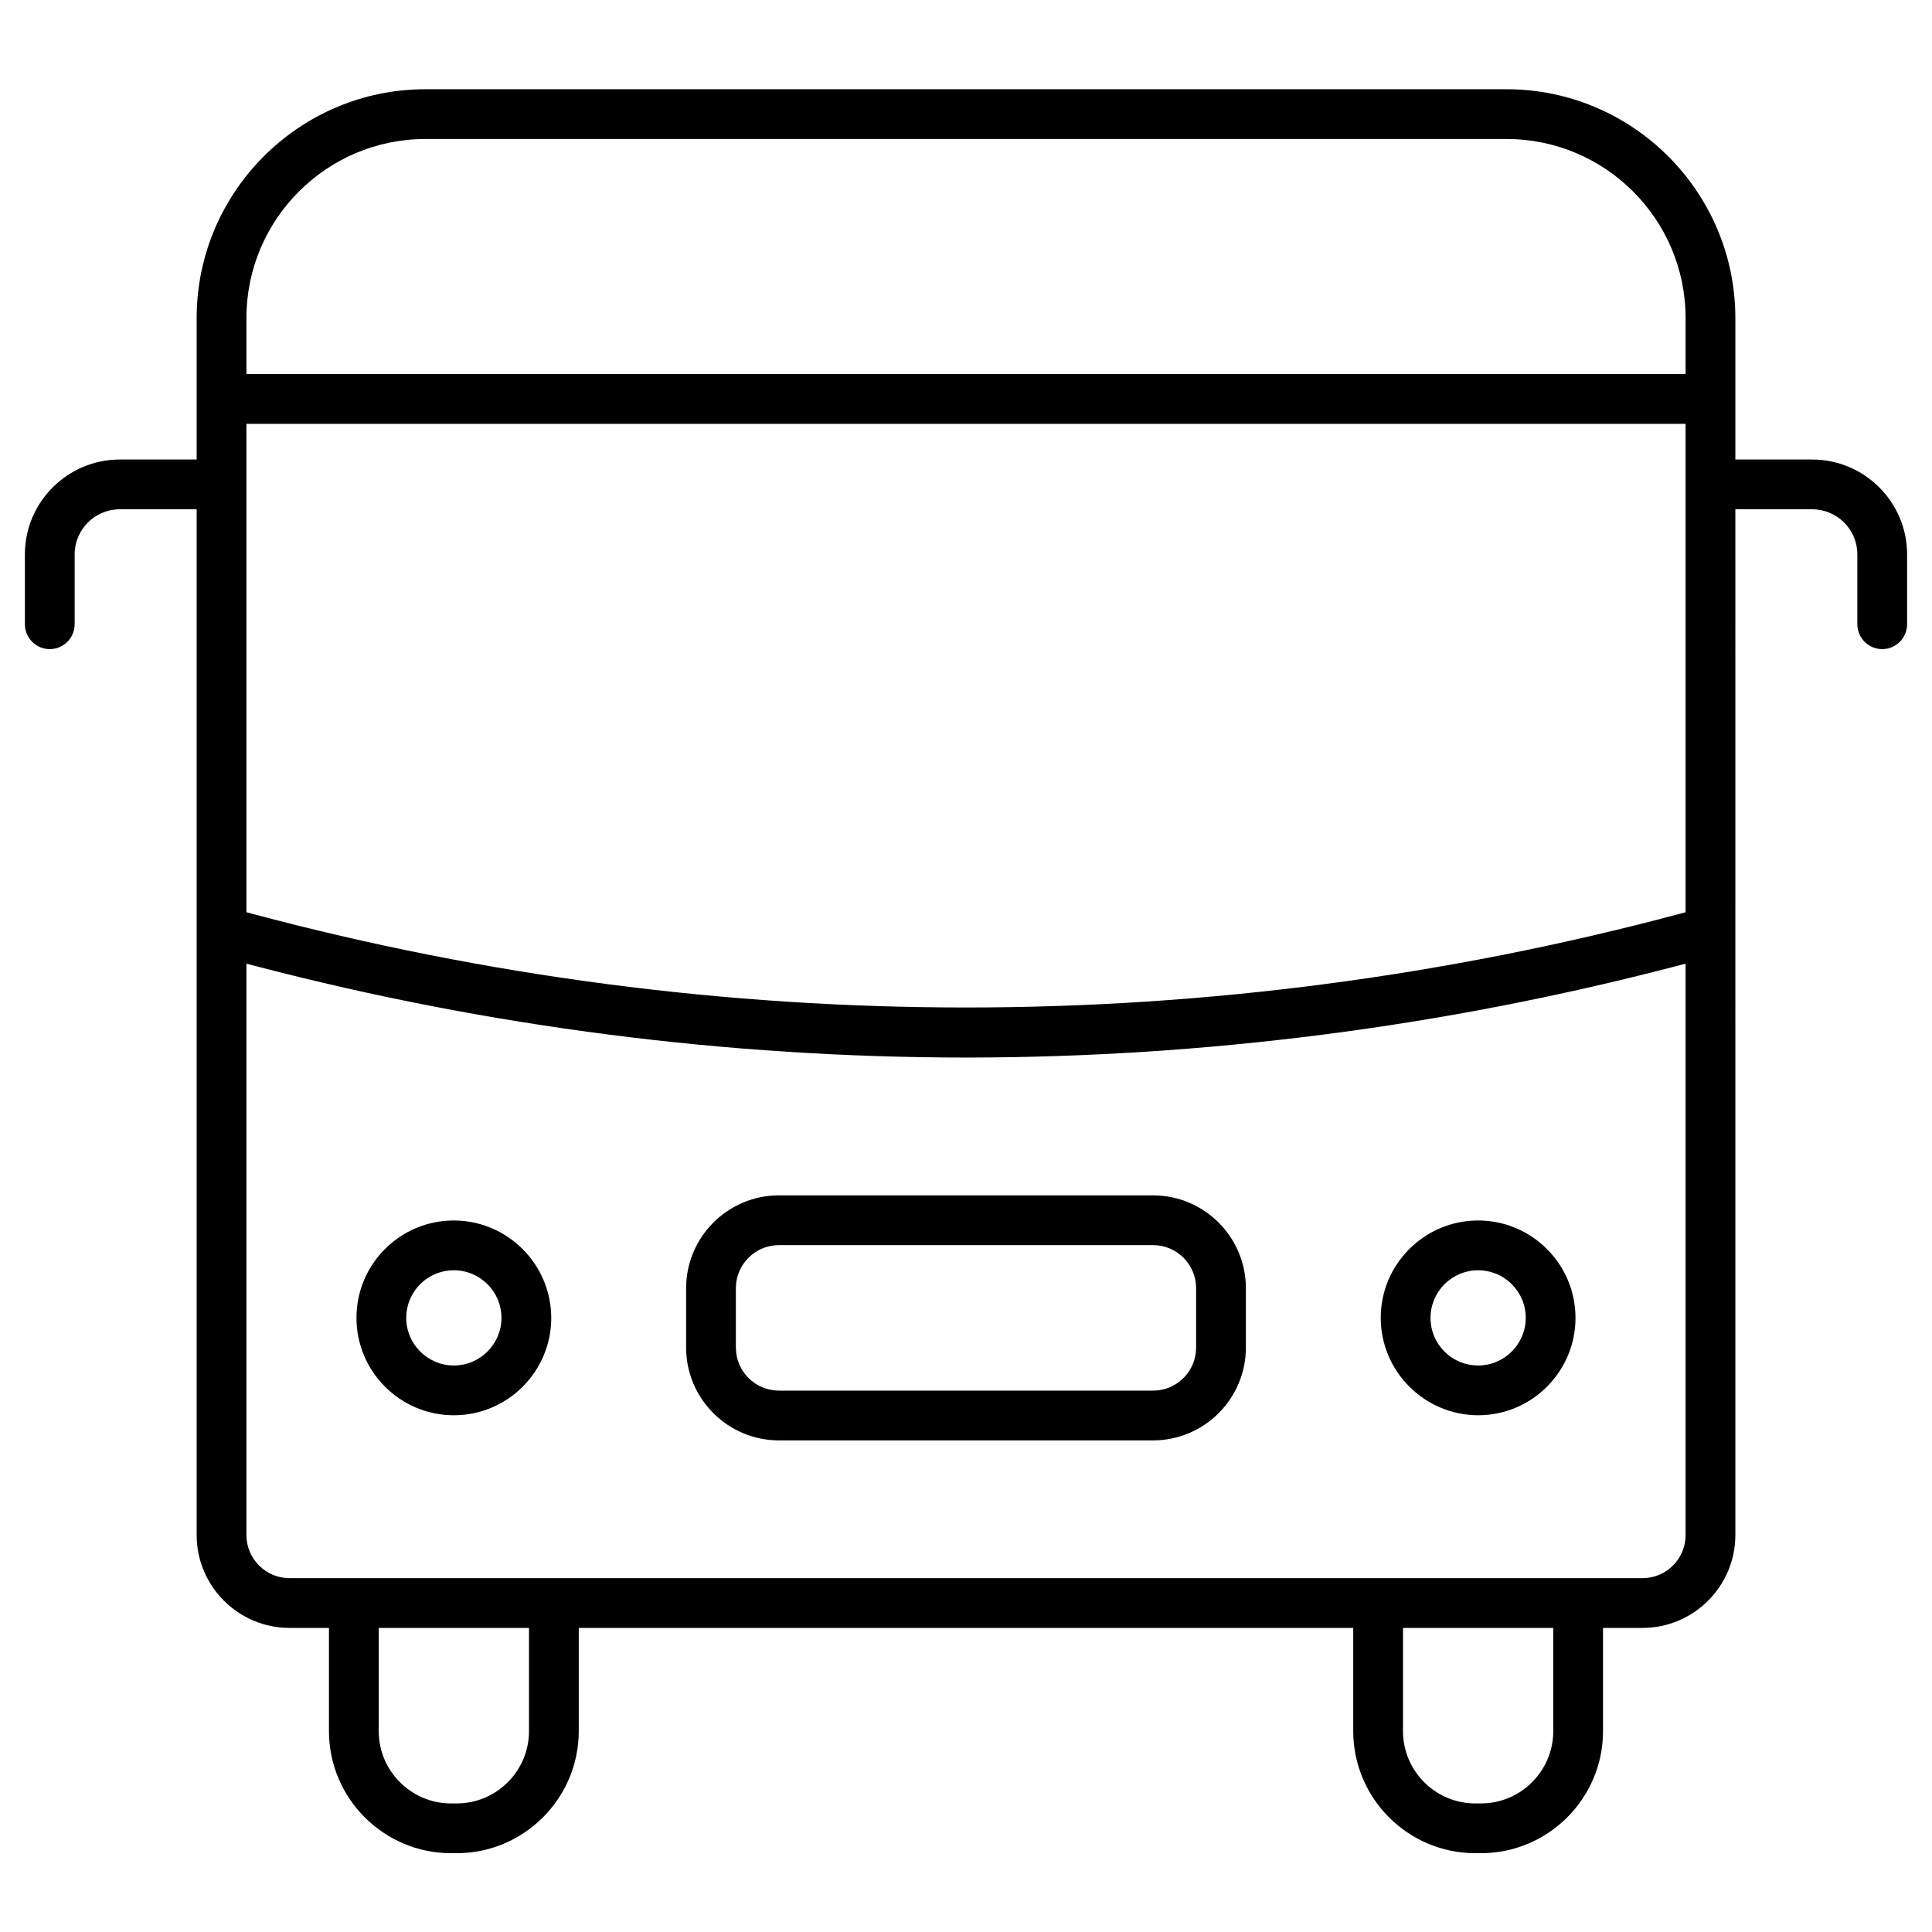
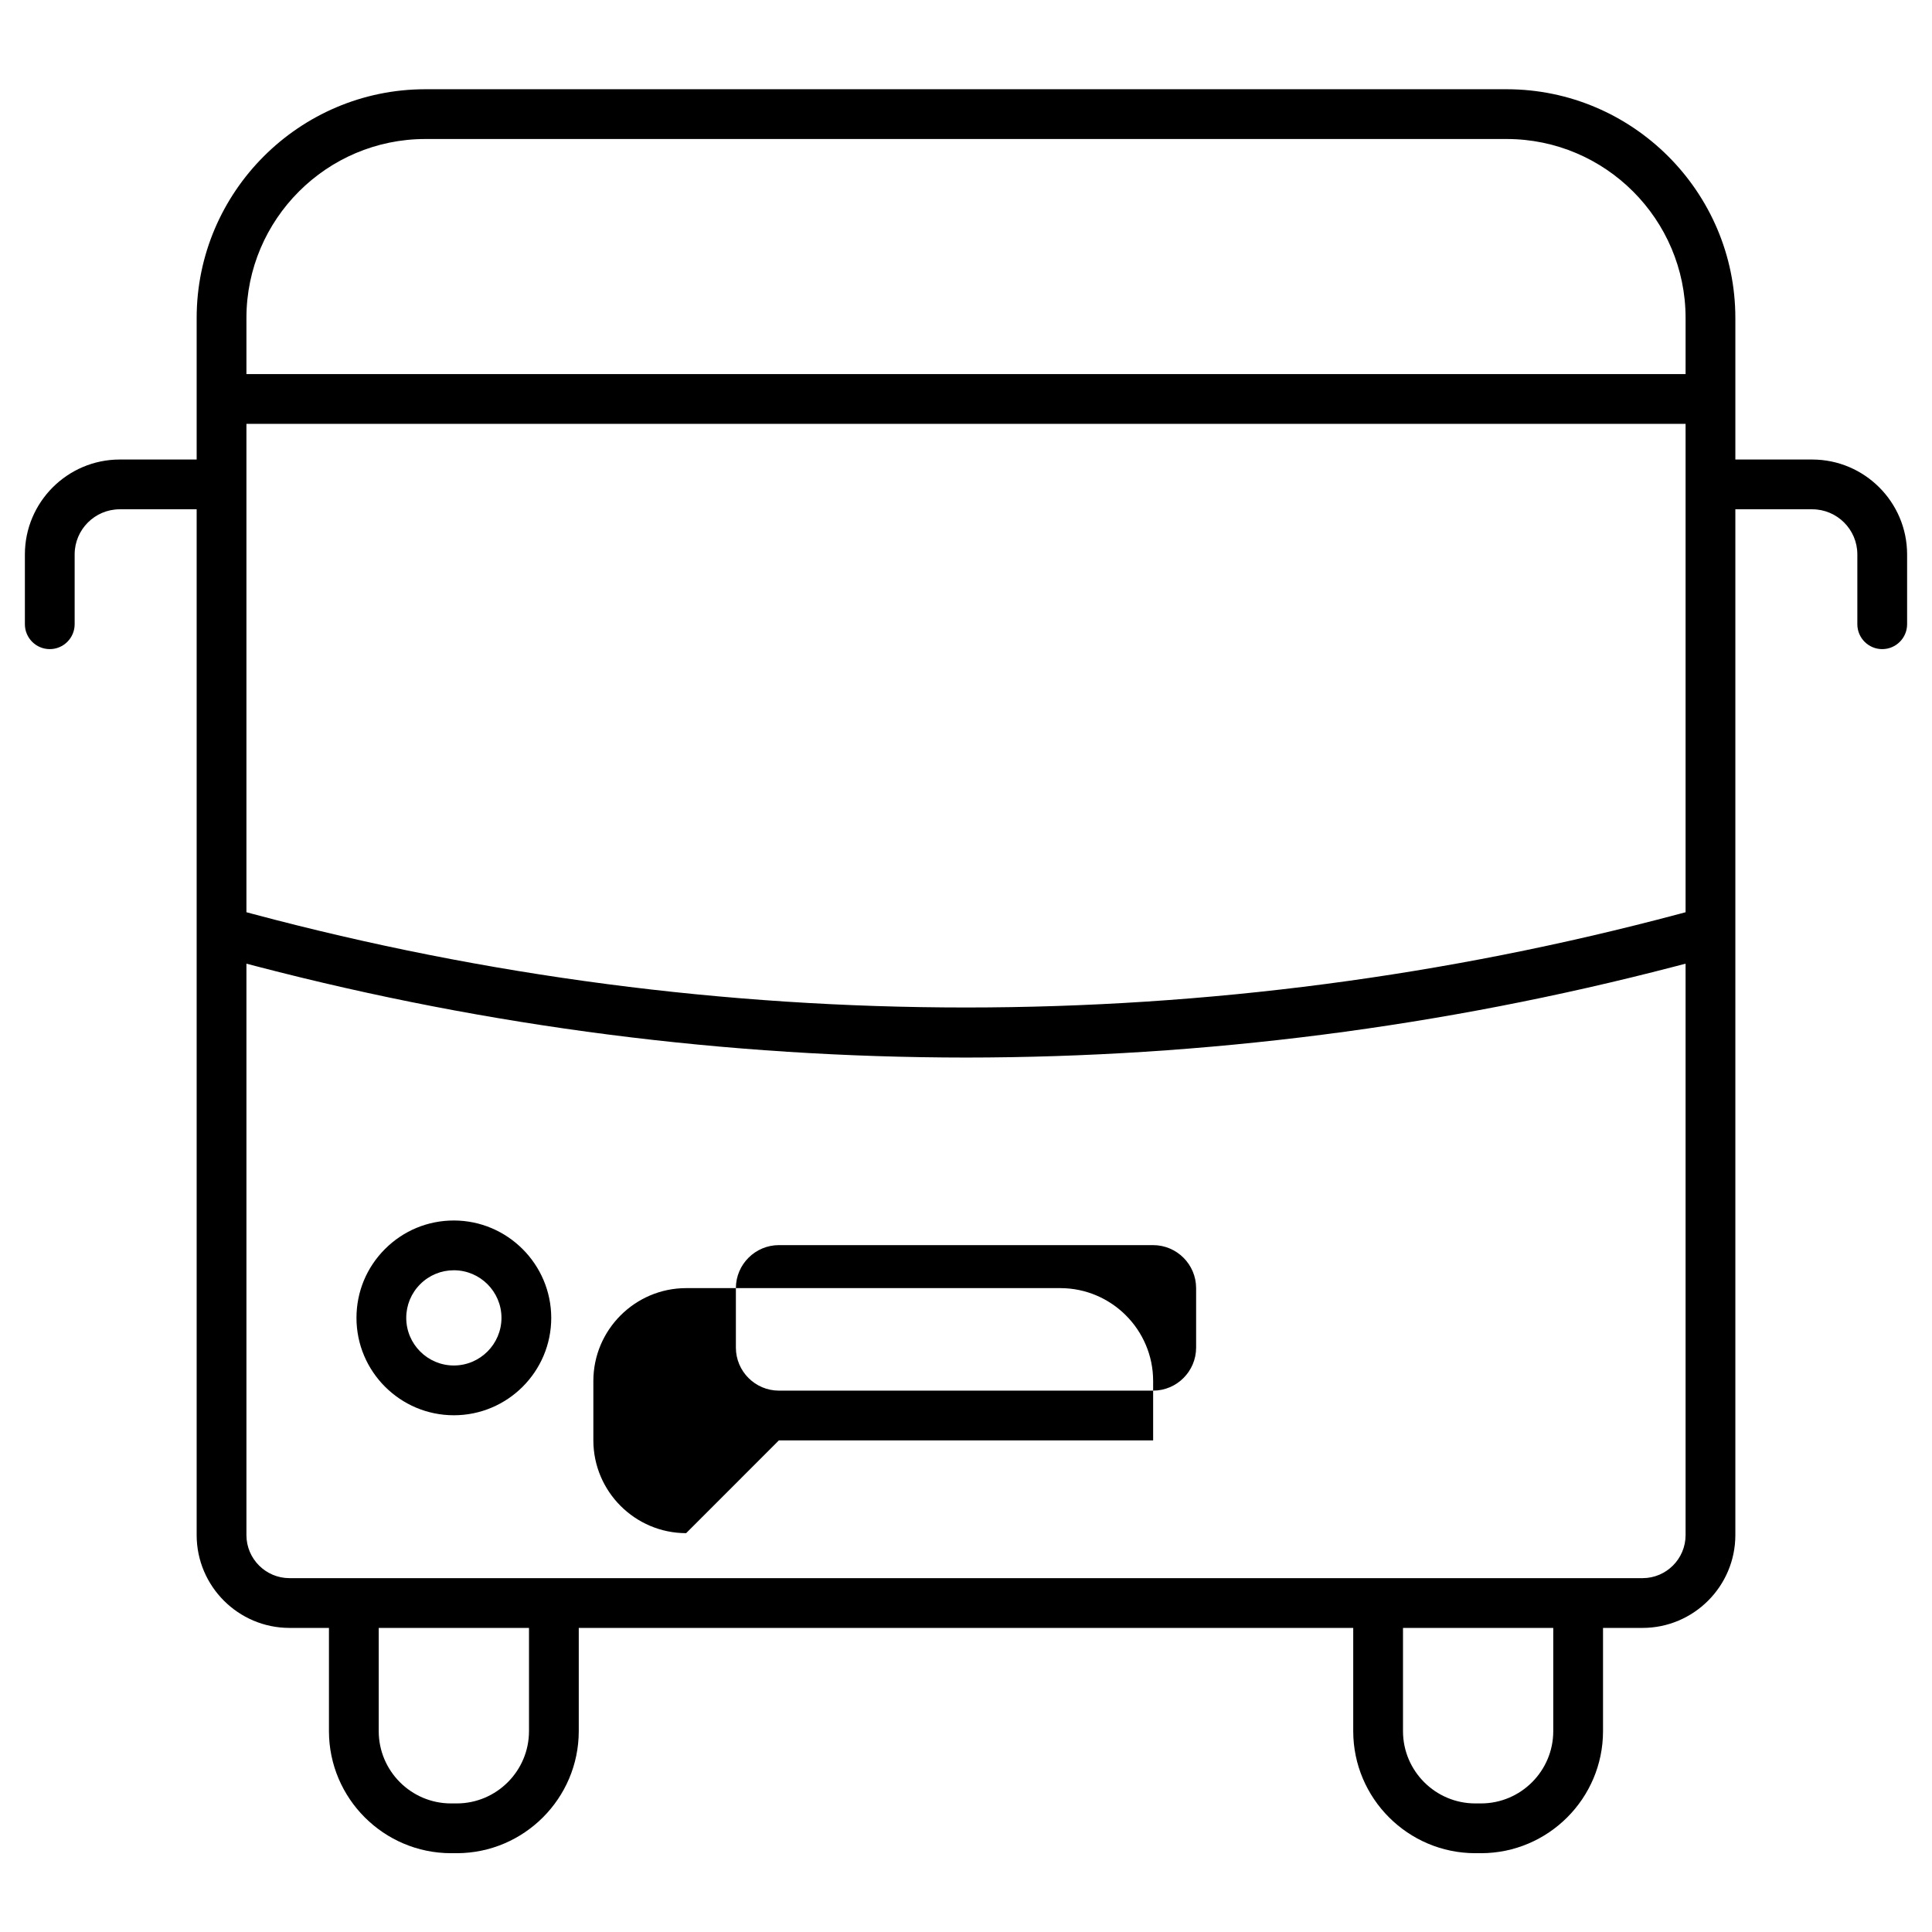
<svg xmlns="http://www.w3.org/2000/svg" id="_レイヤー_1" data-name="レイヤー_1" version="1.1" viewBox="0 0 4044.348 4044.359">
  <path d="M3793.763,961.938h-161.065v-296.812c-.308-263.425-214.888-478.005-478.336-478.312H889.994c-263.437.296-478.016,214.875-478.312,478.334v296.79h-161.157c-109.291.132-198.316,89.173-198.429,198.486v146.32c0,28.724,23.369,52.093,52.093,52.093s52.093-23.369,52.093-52.093v-146.339c.043-51.927,42.311-94.214,94.222-94.279h161.178v2147.505c.117,106.939,87.229,194.05,194.187,194.166h82.745v216.271c.172,140.617,114.732,255.163,255.373,255.317h12.222c140.62-.155,255.18-114.7,255.353-255.341v-216.247h1621.223v216.271c.173,140.617,114.732,255.163,255.373,255.317h12.258c140.612-.161,255.141-114.704,255.283-255.336v-216.252h82.834c106.939-.117,194.05-87.228,194.166-194.187V1066.125h161.088c51.945.047,94.231,42.334,94.278,94.262v146.357c0,28.724,23.369,52.093,52.093,52.093s52.093-23.369,52.093-52.093v-146.339c-.128-109.297-89.17-198.339-198.489-198.466ZM956.229,3775.197h-12.283c-83.232-.088-151.036-67.873-151.146-151.105v-216.296h314.574v216.271c-.109,83.257-67.912,151.043-151.144,151.131ZM3251.51,3426.739v197.327c-.099,83.223-67.869,151.008-151.067,151.131h-12.327c-83.232-.088-151.036-67.873-151.144-151.106v-216.295h314.539v18.943ZM3528.513,2041.807v1171.822c-.051,49.574-40.407,89.93-89.962,89.98H605.848c-49.561-.064-89.915-40.417-89.98-89.954v-1196.353l23.719,6.179c483.815,126.045,982.631,190.09,1482.597,190.359,499.956-.269,998.785-64.317,1482.61-190.364l23.718-6.179v24.51ZM3528.513,906.192v988.88s-.001,14.552-.001,14.552l-14.06,3.751c-486.586,129.818-988.655,195.643-1492.261,195.643s-1005.675-65.824-1492.261-195.643l-14.06-3.751v-1022.375h3012.644v18.943ZM3528.512,764.12v18.943H515.869v-117.937c.243-206.06,168.065-373.883,374.104-374.126h2264.415c206.061.243,373.884,168.065,374.126,374.104v99.016Z" />
  <path d="M950.071,2962.64c112.41.009,203.869-91.436,203.878-203.845-.135-112.283-91.595-203.733-203.863-203.878-54.445.001-105.636,21.202-144.138,59.699-38.508,38.501-59.717,89.693-59.722,144.147-.008,112.41,91.436,203.868,203.845,203.877ZM879.592,2688.315c18.822-18.83,43.85-29.203,70.475-29.209,54.962-.001,99.685,44.703,99.696,99.652-.054,54.906-44.748,99.618-99.631,99.693h-.013l-.03.003c-54.949,0-99.663-44.703-99.675-99.652-.006-26.624,10.357-51.656,29.179-70.487Z" />
-   <path d="M3094.266,2962.638c112.385-.008,203.83-91.468,203.822-203.877-.009-112.394-91.469-203.834-203.86-203.845-112.402.008-203.854,91.454-203.863,203.846.132,112.276,91.602,203.744,203.902,203.876ZM3094.226,2659.103c26.643.003,51.671,10.376,70.494,29.207,18.823,18.829,29.186,43.861,29.18,70.485-.012,54.95-44.725,99.655-99.674,99.655h-.022c-26.624-.006-51.652-10.379-70.473-29.209-18.823-18.83-29.186-43.862-29.18-70.486.074-54.91,44.787-99.604,99.675-99.651Z" />
-   <path d="M1630.454,3015.257h783.462c106.939-.117,194.05-87.229,194.166-194.187v-124.605c-.117-106.937-87.228-194.05-194.187-194.166h-783.462c-106.937.117-194.05,87.229-194.166,194.187v124.605c.117,106.937,87.229,194.05,194.187,194.166ZM1540.453,2696.464c.065-49.561,40.418-89.915,89.955-89.98h783.507c49.574.05,89.931,40.407,89.98,89.961v124.645c-.05,49.574-40.405,89.93-89.961,89.98h-783.525c-49.537-.065-89.891-40.418-89.955-89.955v-124.65Z" />
+   <path d="M1630.454,3015.257h783.462v-124.605c-.117-106.937-87.228-194.05-194.187-194.166h-783.462c-106.937.117-194.05,87.229-194.166,194.187v124.605c.117,106.937,87.229,194.05,194.187,194.166ZM1540.453,2696.464c.065-49.561,40.418-89.915,89.955-89.98h783.507c49.574.05,89.931,40.407,89.98,89.961v124.645c-.05,49.574-40.405,89.93-89.961,89.98h-783.525c-49.537-.065-89.891-40.418-89.955-89.955v-124.65Z" />
</svg>